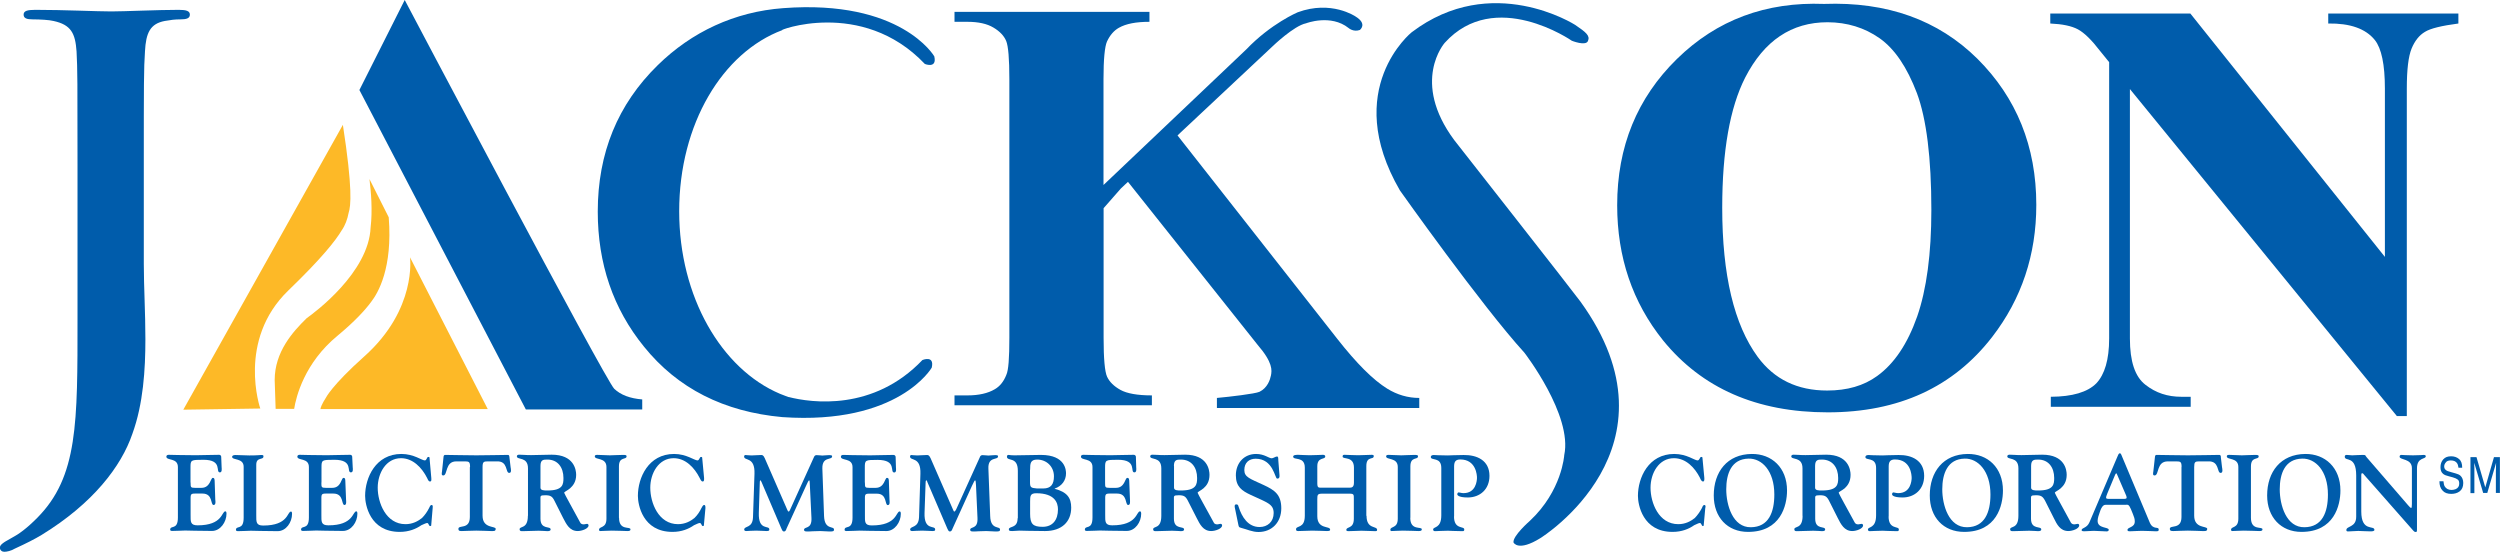
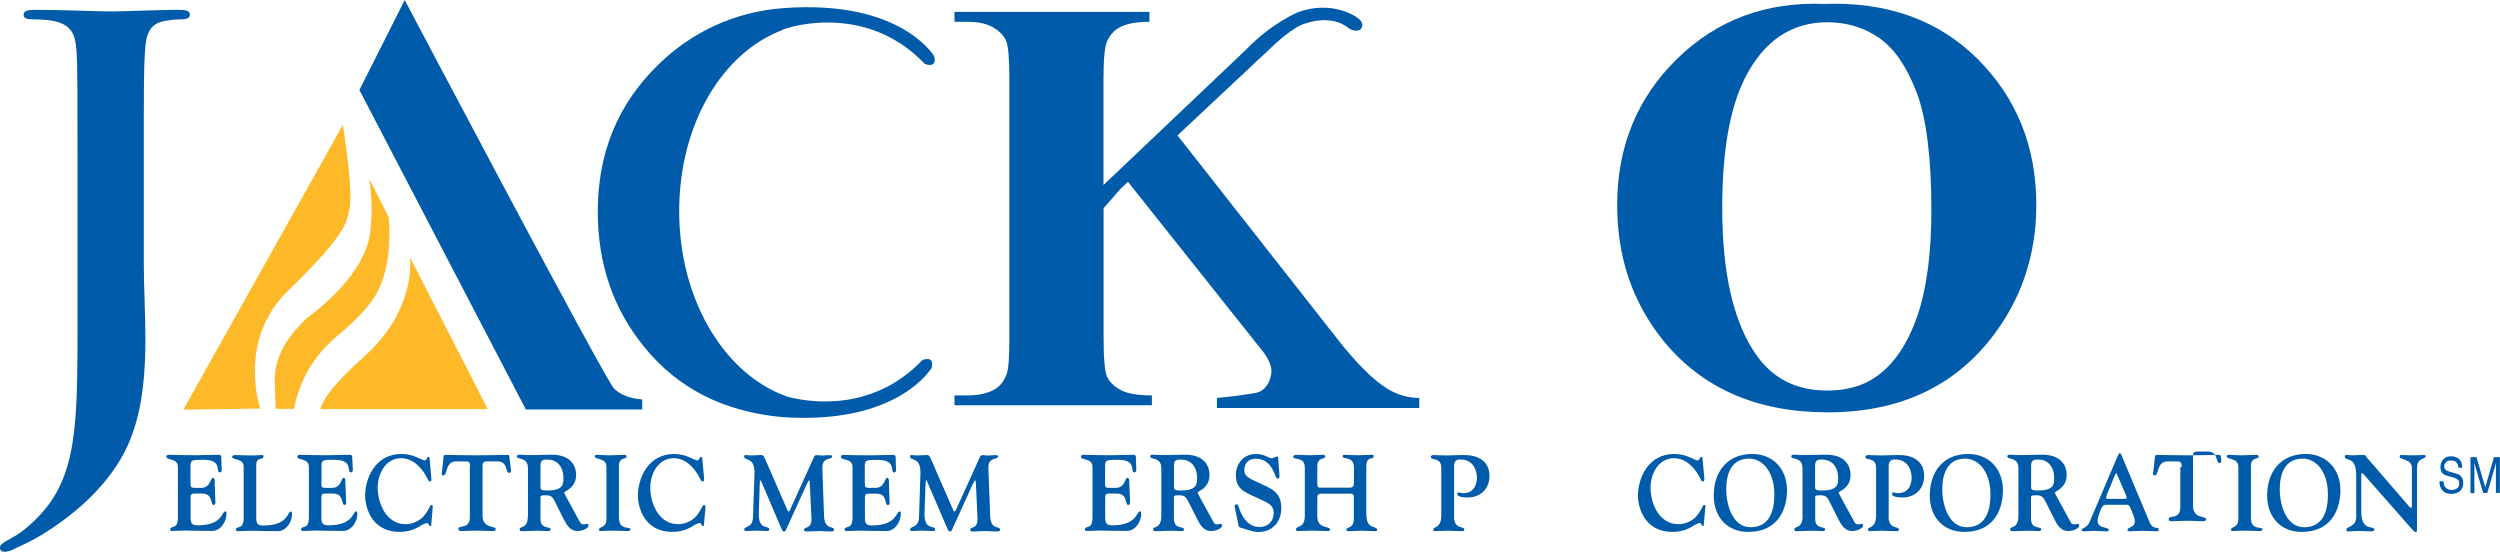
<svg xmlns="http://www.w3.org/2000/svg" version="1.1" id="Layer_1" x="0px" y="0px" viewBox="0 0 236.09 52.11" style="enable-background:new 0 0 236.09 52.11;" xml:space="preserve">
  <style type="text/css">
	.st0{fill:#005CAB;}
	.st1{fill:#FDB927;}
</style>
  <g>
    <path class="st0" d="M177.5,3.61c1.43,1.01,2.59,2.73,3.52,5.17c0.91,2.44,1.37,6.13,1.37,11.05c0,4.13-0.45,7.5-1.34,10.06   c-0.91,2.58-2.16,4.45-3.78,5.62c-1.27,0.92-2.83,1.37-4.72,1.37c-2.82,0-5-1.06-6.56-3.18c-2.23-3.04-3.35-7.73-3.35-14.08   c0-5.34,0.72-9.45,2.17-12.3c1.79-3.48,4.37-5.22,7.78-5.22C174.44,2.11,176.07,2.61,177.5,3.61z M158.36,5.57   c-3.76,3.69-5.64,8.28-5.64,13.81c0,4.92,1.45,9.17,4.33,12.76c3.68,4.53,8.86,6.8,15.56,6.8c6.7,0,11.87-2.39,15.53-7.13   c2.77-3.59,4.16-7.75,4.16-12.46c0-5.53-1.87-10.12-5.56-13.8c-3.71-3.67-8.54-5.4-14.48-5.18C166.76,0.16,162.13,1.88,158.36,5.57   z" />
-     <path class="st0" d="M206.85,1.28l18.37,22.98V8.36c0-2.26-0.32-3.79-0.95-4.58c-0.87-1.08-2.35-1.59-4.4-1.56V1.28h12.29v0.94   c-1.58,0.21-2.63,0.46-3.16,0.79c-0.54,0.32-0.96,0.85-1.26,1.58c-0.3,0.73-0.45,1.99-0.45,3.77v30.93h-0.94L201.14,8.41v23.56   c0,2.16,0.48,3.61,1.47,4.37c0.98,0.77,2.1,1.13,3.38,1.13h0.89v0.95h-13.21v-0.95c2.04-0.01,3.47-0.44,4.29-1.26   c0.8-0.84,1.22-2.25,1.22-4.24V5.87l-0.86-1.06c-0.79-1.03-1.48-1.71-2.09-2.04c-0.6-0.32-1.47-0.5-2.61-0.55V1.28H206.85z" />
    <path class="st0" d="M122.55,1.16c3.17-1.17,5.45,0.39,5.45,0.39c1.17,0.71,0.42,1.28,0.42,1.28c-0.61,0.22-1.06-0.18-1.06-0.18   c-1.69-1.35-4.02-0.45-4.02-0.45c-1.15,0.23-3.16,2.17-3.16,2.17L105.85,17.8l-1.63,1.86v12.23c0,1.98,0.11,3.21,0.33,3.69   c0.23,0.49,0.65,0.9,1.26,1.24c0.61,0.34,1.61,0.52,2.97,0.52v0.93H90.14v-0.93h1.22c1.07,0,1.94-0.2,2.58-0.58   c0.47-0.27,0.84-0.71,1.09-1.35c0.21-0.44,0.29-1.61,0.29-3.51V7.49c0-1.93-0.1-3.14-0.3-3.62c-0.2-0.48-0.6-0.91-1.21-1.27   c-0.6-0.36-1.42-0.54-2.45-0.54h-1.22V1.12h18.41v0.94c-1.26,0-2.21,0.18-2.88,0.56c-0.47,0.26-0.85,0.7-1.13,1.3   c-0.21,0.47-0.33,1.66-0.33,3.56v9.99l13.47-12.79C120.03,2.22,122.55,1.16,122.55,1.16z" />
    <path class="st0" d="M110.76,12.23l15.52,19.76c1.82,2.32,3.39,3.89,4.72,4.71c0.95,0.59,1.97,0.88,3.03,0.88v0.95h-19.11v-0.95   c1.21-0.11,3.6-0.39,4.02-0.58c0.76-0.37,1-1.14,1.08-1.53c0.1-0.49,0.2-1.22-1.26-2.91l-12.52-15.74l1.14-0.86" />
    <path class="st0" d="M7.32,15.57c0-7.67,0-9.09-0.09-10.71C7.11,3.15,6.72,2.34,5.05,1.98c-0.4-0.1-1.26-0.15-1.96-0.15   c-0.56,0-0.86-0.1-0.86-0.45s0.35-0.45,1.11-0.45c2.68,0,5.85,0.15,7.17,0.15c1.21,0,4.39-0.15,6.37-0.15c0.7,0,1.05,0.1,1.05,0.45   s-0.31,0.45-0.9,0.45c-0.56,0-0.86,0.05-1.47,0.15c-1.37,0.26-1.78,1.11-1.87,2.88c-0.11,1.62-0.11,3.03-0.11,10.71v9.34   c0,2.17,0.15,4.6,0.15,7.12c0,2.88-0.2,6.11-1.23,8.94c-1.05,3.08-3.72,6.57-8.56,9.54c-0.66,0.4-1.47,0.81-2.54,1.3   c-0.34,0.21-0.75,0.3-1,0.3c-0.2,0-0.41-0.14-0.41-0.39c0-0.26,0.26-0.46,1.11-0.92c0.67-0.35,1.42-0.89,2.43-1.91   C7.37,45,7.32,39.95,7.32,30.05V15.57z" />
    <g>
      <path class="st0" d="M230.75,45.45c0.02,0.2,0.05,0.36,0.11,0.47c0.14,0.23,0.35,0.35,0.67,0.35c0.13,0,0.27-0.04,0.38-0.08    c0.22-0.1,0.33-0.27,0.33-0.52c0-0.17-0.04-0.31-0.14-0.38c-0.1-0.08-0.25-0.15-0.46-0.21l-0.37-0.1    c-0.25-0.06-0.43-0.13-0.54-0.22c-0.19-0.15-0.26-0.36-0.26-0.64c0-0.29,0.08-0.54,0.26-0.74c0.18-0.2,0.42-0.29,0.74-0.29    c0.29,0,0.55,0.08,0.75,0.26c0.21,0.17,0.3,0.44,0.3,0.82h-0.35c-0.03-0.18-0.06-0.32-0.13-0.42c-0.11-0.17-0.31-0.27-0.59-0.27    c-0.22,0-0.39,0.06-0.46,0.17c-0.11,0.12-0.17,0.25-0.17,0.4c0,0.17,0.07,0.28,0.19,0.36c0.06,0.06,0.25,0.12,0.51,0.19l0.39,0.11    c0.19,0.05,0.34,0.12,0.44,0.21c0.17,0.15,0.27,0.4,0.27,0.69c0,0.37-0.12,0.63-0.35,0.8c-0.22,0.16-0.48,0.23-0.79,0.23    c-0.35,0-0.63-0.1-0.81-0.31c-0.21-0.21-0.3-0.51-0.3-0.88H230.75z" />
      <path class="st0" d="M233.3,43.17h0.57l0.83,2.86l0.82-2.86h0.56v3.38h-0.38v-2c0-0.08,0-0.18,0.01-0.33    c0.01-0.17,0.01-0.33,0.01-0.51l-0.83,2.84h-0.39l-0.84-2.84v0.1c0,0.08,0,0.21,0.01,0.38c0,0.17,0,0.3,0,0.38v2h-0.37V43.17z" />
    </g>
    <g>
      <path class="st0" d="M87.99,34.72c0.28-1.21-0.88-0.72-0.88-0.72c-4.62,4.85-10.47,4.05-12.64,3.49l-0.01,0.01    c-0.03-0.01-0.8-0.31-0.8-0.31c-5.51-2.33-9.52-9.14-9.52-17.24c0-8.25,4.1-15,9.75-17.11l0,0c-0.68,0.14,7.46-3.11,13.45,3.2    c0,0,1.17,0.48,0.89-0.72c0,0-3.13-5.4-14.28-4.55c-4.56,0.34-8.62,2.23-11.84,5.39c-3.77,3.69-5.66,8.29-5.66,13.82    c0,4.91,1.45,9.17,4.36,12.75c3.19,3.96,7.57,6.16,13.07,6.66C84.87,40.15,87.99,34.72,87.99,34.72z" />
    </g>
-     <path class="st0" d="M148.75,2.35c0,0-7.87-5.05-15.44,0.7c0,0-6.66,5.35-1.11,14.93c0,0,7.69,10.86,11.76,15.33   c0,0,4.57,5.91,3.76,9.67c0,0-0.2,3.36-3.25,6.21c0,0-1.64,1.43-1.54,2.04c0,0,0.42,0.91,2.55-0.42c0,0,13.76-8.52,3.77-22.33   c-0.49-0.69-11.91-15.24-11.91-15.24c-4.13-5.55-0.91-9.19-0.91-9.19c4.74-5.25,12.01-0.2,12.01-0.2s1.32,0.53,1.52,0.02   C150.18,3.37,149.78,3.05,148.75,2.35z" />
    <g>
      <path class="st0" d="M18,45.57c0,0.44,0,0.5,0.41,0.5h0.62c0.83,0,0.86-0.94,1.06-0.94c0.07,0,0.17-0.01,0.18,0.26l0.06,1.8    c0.02,0.14,0.07,0.5-0.16,0.5c-0.31,0-0.04-1.08-1.05-1.08H18.4c-0.44,0-0.4,0.12-0.4,0.71v1.31c0,0.62-0.04,0.98,0.66,0.98    c2.39,0,2.26-1.32,2.62-1.32c0.05,0,0.11,0.03,0.11,0.22c0,0.79-0.58,1.63-1.37,1.63c-1.47,0-2.06-0.04-2.53-0.04    c-0.3,0-0.71,0.04-1.24,0.04c-0.12,0-0.18-0.05-0.18-0.11c0-0.48,0.73,0.08,0.73-1.16v-4.76c0-0.91-1.09-0.58-1.09-0.99    c0-0.1,0.08-0.17,0.22-0.17c0.39,0,1.09,0.04,2.57,0.04c0.68,0,1.35-0.04,2.2-0.04c0.12,0,0.19,0.1,0.19,0.19l0.04,1.01    c0.01,0.12,0.05,0.46-0.16,0.46c-0.46,0,0.3-1.19-1.56-1.19c-1.18,0-1.22,0.02-1.22,0.71V45.57z" />
      <path class="st0" d="M24.2,48.65c0,0.62-0.03,0.98,0.65,0.98c2.41,0,2.26-1.32,2.63-1.32c0.05,0,0.1,0.03,0.1,0.22    c0,0.79-0.56,1.63-1.36,1.63c-1.46,0-2.03-0.04-2.53-0.04c-0.29,0-0.69,0.04-1.22,0.04c-0.12,0-0.19-0.05-0.19-0.11    c0-0.48,0.73,0.08,0.73-1.16v-4.81c0-0.86-1.09-0.59-1.09-0.94c0-0.1,0.11-0.17,0.31-0.17c0.39,0,0.96,0.04,1.31,0.04    c0.82,0,0.94-0.04,1.09-0.04c0.21,0,0.25,0,0.25,0.13c0,0.38-0.68,0.02-0.68,0.79V48.65z" />
      <path class="st0" d="M30.35,45.57c0,0.44,0,0.5,0.42,0.5h0.61c0.84,0,0.85-0.94,1.05-0.94c0.07,0,0.18-0.01,0.18,0.26l0.07,1.8    c0.01,0.14,0.06,0.5-0.15,0.5c-0.31,0-0.04-1.08-1.05-1.08h-0.72c-0.45,0-0.41,0.12-0.41,0.71v1.31c0,0.62-0.04,0.98,0.66,0.98    c2.4,0,2.27-1.32,2.64-1.32c0.04,0,0.1,0.03,0.1,0.22c0,0.79-0.57,1.63-1.37,1.63c-1.47,0-2.05-0.04-2.52-0.04    c-0.31,0-0.71,0.04-1.24,0.04c-0.13,0-0.19-0.05-0.19-0.11c0-0.48,0.74,0.08,0.74-1.16v-4.76c0-0.91-1.09-0.58-1.09-0.99    c0-0.1,0.08-0.17,0.21-0.17c0.41,0,1.09,0.04,2.57,0.04c0.69,0,1.36-0.04,2.21-0.04c0.13,0,0.19,0.1,0.19,0.19l0.05,1.01    c0.01,0.12,0.06,0.46-0.17,0.46c-0.46,0,0.3-1.19-1.57-1.19c-1.17,0-1.21,0.02-1.21,0.71V45.57z" />
      <path class="st0" d="M44.39,44.11c0-0.49-0.09-0.54-0.49-0.54h-0.81c-1.08,0-0.8,1.33-1.23,1.33c-0.2,0-0.14-0.22-0.12-0.36    l0.14-1.34c0.01-0.1,0.01-0.24,0.17-0.24c0.89,0,1.53,0.04,2.94,0.04c1.42,0,2.06-0.04,2.97-0.04c0.14,0,0.14,0.14,0.15,0.24    l0.11,0.93c0.02,0.13,0.12,0.53-0.13,0.53c-0.39,0-0.08-1.14-1.19-1.09h-0.83c-0.4,0-0.5,0.05-0.5,0.54v4.59    c0,1.24,1.24,0.95,1.24,1.24c0,0.25-0.2,0.21-0.47,0.21c-0.39,0-0.7-0.04-1.36-0.04c-0.64,0-0.97,0.04-1.35,0.04    c-0.18,0-0.34,0.01-0.34-0.21c0-0.4,1.08,0.1,1.08-1.12V44.11z" />
      <path class="st0" d="M51.04,44c0-0.6,0.28-0.6,0.66-0.6c0.97,0,1.51,0.74,1.51,1.74c0,0.61-0.05,1.18-1.52,1.18    c-0.29,0-0.65,0-0.65-0.26V44z M49.85,48.71c0,1.28-0.78,0.94-0.78,1.27c0,0.21,0.21,0.18,0.31,0.18c0.48,0,0.97-0.04,1.49-0.04    c0.41,0,0.67,0.04,0.83,0.04c0.21,0,0.3-0.06,0.3-0.16c0-0.36-0.96,0.06-0.96-1.02V47.2c0-0.36-0.06-0.43,0.45-0.43    c0.49,0,0.67,0.1,0.88,0.54l0.81,1.61c0.31,0.59,0.61,1.23,1.38,1.23c0.37,0,1.02-0.22,1.02-0.53c0-0.09-0.07-0.15-0.14-0.15    c-0.1,0-0.21,0.05-0.29,0.05c-0.08,0-0.27,0-0.35-0.16c-0.69-1.28-1.52-2.76-1.52-2.82c0-0.1,0.28-0.19,0.56-0.43    c0.28-0.25,0.57-0.62,0.57-1.27c0-0.47-0.2-1.9-2.31-1.9c-0.64,0-1.3,0.04-1.95,0.04c-0.61,0-0.68-0.04-1.13-0.04    c-0.12,0-0.21,0.05-0.21,0.16c0,0.36,1.05-0.01,1.05,1.13V48.71z" />
      <path class="st0" d="M58.46,48.9c0,1.25,1.08,0.78,1.08,1.09c0,0.12-0.08,0.16-0.3,0.16c-0.36,0-0.72-0.04-1.47-0.04    c-0.42,0-0.84,0.04-1.1,0.04c-0.07,0-0.1-0.07-0.1-0.12c0-0.36,0.7-0.1,0.7-1.05V44.1c0-0.93-1.1-0.64-1.1-1    c0-0.18,0.24-0.14,0.33-0.14c0.38,0,0.75,0.04,1.09,0.04c0.35,0,0.7-0.04,1.25-0.04c0.29,0,0.33,0.03,0.33,0.14    c0,0.35-0.72-0.02-0.72,0.94V48.9z" />
      <path class="st0" d="M71.66,48.43c-0.06,1.73,0.99,1.14,0.99,1.56c0,0.05,0.03,0.16-0.23,0.16c-0.35,0-0.55-0.04-1-0.04    c-0.47,0-0.81,0.04-0.95,0.04c-0.15,0-0.19-0.08-0.19-0.14c0-0.37,0.8-0.1,0.83-1.17l0.14-4.09c0.06-1.67-0.98-1.19-0.98-1.64    c0-0.07,0.05-0.14,0.12-0.14c0.12,0,0.28,0.04,0.59,0.04c0.22,0,0.58-0.04,0.9-0.04c0.1,0,0.21,0,0.34,0.3l2.13,4.88    c0.04,0.09,0.07,0.16,0.13,0.16c0.06,0,0.14-0.18,0.15-0.21l2.23-4.92c0.04-0.07,0.07-0.2,0.25-0.2c0.23,0,0.42,0.04,0.55,0.04    c0.17,0,0.36-0.04,0.63-0.04c0.27,0,0.29,0.04,0.29,0.12c0,0.38-0.95-0.03-0.92,1.15l0.16,4.49c0.05,1.34,0.94,0.9,0.94,1.27    c0,0.18-0.12,0.18-0.46,0.18c-0.28,0-0.55-0.04-0.83-0.04c-0.64,0-0.87,0.04-1.09,0.04c-0.2,0-0.45,0.03-0.45-0.16    c0-0.34,0.76,0,0.7-1.13l-0.15-3.08c-0.01-0.31-0.02-0.46-0.07-0.46c-0.04,0-0.16,0.2-0.3,0.54l-1.83,4.01    c-0.05,0.14-0.09,0.28-0.25,0.28c-0.14,0-0.19-0.17-0.24-0.28l-1.87-4.38c-0.03-0.06-0.08-0.17-0.11-0.17    c-0.06,0-0.06,0.18-0.06,0.26L71.66,48.43z" />
      <path class="st0" d="M81.68,45.57c0,0.44,0,0.5,0.41,0.5h0.61c0.83,0,0.86-0.94,1.05-0.94c0.08,0,0.18-0.01,0.19,0.26L84,47.2    c0.01,0.14,0.07,0.5-0.16,0.5c-0.31,0-0.03-1.08-1.04-1.08h-0.72c-0.45,0-0.4,0.12-0.4,0.71v1.31c0,0.62-0.05,0.98,0.65,0.98    c2.4,0,2.27-1.32,2.63-1.32c0.05,0,0.11,0.03,0.11,0.22c0,0.79-0.58,1.63-1.36,1.63c-1.46,0-2.05-0.04-2.54-0.04    c-0.29,0-0.69,0.04-1.22,0.04c-0.14,0-0.19-0.05-0.19-0.11c0-0.48,0.75,0.08,0.75-1.16v-4.76c0-0.91-1.1-0.58-1.1-0.99    c0-0.1,0.08-0.17,0.21-0.17C80,42.96,80.7,43,82.19,43c0.68,0,1.34-0.04,2.19-0.04c0.12,0,0.2,0.1,0.2,0.19l0.03,1.01    c0.01,0.12,0.06,0.46-0.16,0.46c-0.46,0,0.3-1.19-1.58-1.19c-1.16,0-1.2,0.02-1.2,0.71V45.57z" />
      <path class="st0" d="M87.31,48.43c-0.06,1.73,1,1.14,1,1.56c0,0.05,0.04,0.16-0.23,0.16c-0.35,0-0.55-0.04-0.99-0.04    c-0.48,0-0.81,0.04-0.95,0.04c-0.15,0-0.19-0.08-0.19-0.14c0-0.37,0.79-0.1,0.84-1.17l0.13-4.09c0.06-1.67-0.98-1.19-0.98-1.64    c0-0.07,0.05-0.14,0.11-0.14c0.13,0,0.27,0.04,0.58,0.04c0.23,0,0.59-0.04,0.91-0.04c0.1,0,0.2,0,0.34,0.3l2.13,4.88    c0.03,0.09,0.07,0.16,0.12,0.16c0.06,0,0.15-0.18,0.17-0.21l2.23-4.92c0.03-0.07,0.07-0.2,0.25-0.2c0.23,0,0.41,0.04,0.56,0.04    c0.17,0,0.36-0.04,0.63-0.04c0.26,0,0.28,0.04,0.28,0.12c0,0.38-0.96-0.03-0.91,1.15l0.17,4.49c0.04,1.34,0.93,0.9,0.93,1.27    c0,0.18-0.13,0.18-0.46,0.18c-0.28,0-0.55-0.04-0.84-0.04c-0.62,0-0.86,0.04-1.08,0.04c-0.2,0-0.44,0.03-0.44-0.16    c0-0.34,0.75,0,0.69-1.13l-0.14-3.08c-0.02-0.31-0.03-0.46-0.09-0.46c-0.04,0-0.14,0.2-0.3,0.54l-1.82,4.01    c-0.06,0.14-0.1,0.28-0.25,0.28c-0.15,0-0.19-0.17-0.25-0.28l-1.88-4.38c-0.02-0.06-0.05-0.17-0.09-0.17    c-0.08,0-0.08,0.18-0.08,0.26L87.31,48.43z" />
-       <path class="st0" d="M97.28,44.36c0-0.58,0.02-0.96,0.67-0.96c0.87,0,1.58,0.65,1.58,1.58c0,0.76-0.29,1.15-1.01,1.15h-0.59    c-0.56-0.05-0.66-0.09-0.66-0.58V44.36z M96.1,48.94c0,0.99-0.83,0.72-0.83,1.05c0,0.14,0.09,0.16,0.33,0.16    c0.2,0,0.44-0.04,0.68-0.04c0.48,0,0.97,0.04,2.41,0.04c1.57,0,2.47-0.87,2.47-2.21c0-0.92-0.38-1.47-1.56-1.78v-0.02    c0.69-0.24,1.07-0.79,1.07-1.43c0-0.24-0.01-1.75-2.37-1.75c-0.82,0-1.64,0.04-2.47,0.04c-0.44,0-0.5-0.04-0.57-0.04    c-0.05,0-0.17,0-0.17,0.16c0,0.49,1.03-0.06,1.03,1.34V48.94z M97.28,47.36c0-0.53,0.02-0.78,0.58-0.78    c1.76,0,2.05,0.91,2.05,1.52c0,0.99-0.49,1.65-1.45,1.65c-0.93,0-1.18-0.28-1.18-1.24V47.36z" />
      <path class="st0" d="M104.36,45.57c0,0.44,0,0.5,0.42,0.5h0.61c0.84,0,0.85-0.94,1.06-0.94c0.07,0,0.18-0.01,0.19,0.26l0.07,1.8    c0,0.14,0.06,0.5-0.17,0.5c-0.31,0-0.04-1.08-1.05-1.08h-0.71c-0.44,0-0.41,0.12-0.41,0.71v1.31c0,0.62-0.03,0.98,0.66,0.98    c2.4,0,2.26-1.32,2.63-1.32c0.04,0,0.11,0.03,0.11,0.22c0,0.79-0.56,1.63-1.37,1.63c-1.46,0-2.05-0.04-2.53-0.04    c-0.29,0-0.71,0.04-1.24,0.04c-0.12,0-0.18-0.05-0.18-0.11c0-0.48,0.72,0.08,0.72-1.16v-4.76c0-0.91-1.09-0.58-1.09-0.99    c0-0.1,0.08-0.17,0.22-0.17c0.39,0,1.08,0.04,2.57,0.04c0.69,0,1.35-0.04,2.2-0.04c0.12,0,0.2,0.1,0.2,0.19l0.03,1.01    c0.01,0.12,0.05,0.46-0.17,0.46c-0.45,0,0.3-1.19-1.55-1.19c-1.17,0-1.22,0.02-1.22,0.71V45.57z" />
      <path class="st0" d="M110.86,44c0-0.6,0.3-0.6,0.66-0.6c0.99,0,1.53,0.74,1.53,1.74c0,0.61-0.07,1.18-1.54,1.18    c-0.28,0-0.64,0-0.64-0.26V44z M109.67,48.71c0,1.28-0.77,0.94-0.77,1.27c0,0.21,0.2,0.18,0.31,0.18c0.48,0,0.96-0.04,1.47-0.04    c0.41,0,0.67,0.04,0.84,0.04c0.22,0,0.3-0.06,0.3-0.16c0-0.36-0.96,0.06-0.96-1.02V47.2c0-0.36-0.06-0.43,0.46-0.43    c0.48,0,0.65,0.1,0.87,0.54l0.82,1.61c0.3,0.59,0.61,1.23,1.37,1.23c0.39,0,1.03-0.22,1.03-0.53c0-0.09-0.06-0.15-0.14-0.15    c-0.12,0-0.2,0.05-0.29,0.05c-0.08,0-0.27,0-0.35-0.16c-0.7-1.28-1.53-2.76-1.53-2.82c0-0.1,0.28-0.19,0.56-0.43    c0.29-0.25,0.56-0.62,0.56-1.27c0-0.47-0.19-1.9-2.3-1.9c-0.66,0-1.31,0.04-1.96,0.04c-0.61,0-0.68-0.04-1.13-0.04    c-0.12,0-0.21,0.05-0.21,0.16c0,0.36,1.05-0.01,1.05,1.13V48.71z" />
      <path class="st0" d="M116.64,48.07c-0.03-0.14-0.12-0.44,0.11-0.44c0.16,0,0.18,0.09,0.22,0.23c0.31,0.98,0.9,1.91,1.98,1.91    c0.75,0,1.33-0.5,1.33-1.32c0-0.86-0.62-0.99-2.16-1.71c-0.84-0.39-1.41-0.78-1.41-1.85c0-1.17,0.78-2.02,1.91-2.02    c0.79,0,1.2,0.41,1.48,0.41c0.13,0,0.36-0.17,0.49-0.17c0.14,0,0.12,0.15,0.13,0.38l0.11,1.37c0.02,0.22-0.02,0.34-0.22,0.34    c-0.22,0-0.36-1.88-2.03-1.88c-0.63,0-1.07,0.38-1.07,1.07c0,0.67,0.52,0.81,1.82,1.41c1.04,0.48,1.67,0.91,1.67,2.2    c0,1.33-0.89,2.24-2.15,2.24c-0.6,0-1.08-0.25-1.64-0.39c-0.24-0.05-0.23-0.14-0.28-0.37L116.64,48.07z" />
      <path class="st0" d="M129.05,48.71c0,1.3,1,0.92,1,1.33c0,0.12-0.08,0.12-0.2,0.12c-0.32,0-0.88-0.04-1.29-0.04    c-0.35,0-0.73,0.04-1.22,0.04c-0.14,0-0.2-0.04-0.2-0.11c0-0.35,0.71-0.08,0.71-1.06v-1.85c0-0.43,0.02-0.52-0.41-0.52h-2.56    c-0.45,0-0.48,0.09-0.48,0.53v1.6c0,1.26,1.21,0.89,1.21,1.26c0,0.06,0.02,0.14-0.29,0.14c-0.4,0-0.72-0.04-1.42-0.04    c-0.4,0-0.81,0.04-1.3,0.04c-0.11,0-0.21-0.02-0.21-0.16c0-0.4,0.83-0.03,0.83-1.29v-4.54c0-1.11-1.1-0.66-1.1-1.04    c0-0.16,0.29-0.17,0.47-0.17c0.29,0,0.58,0.04,1.09,0.04c0.58,0,0.97-0.04,1.25-0.04c0.14,0,0.22,0.05,0.22,0.16    c0,0.32-0.75,0.02-0.75,0.92v1.62c0,0.27,0.04,0.4,0.25,0.4h2.86c0.29,0,0.35-0.24,0.35-0.46v-1.43c0-1.12-1.07-0.75-1.07-1.04    c0-0.18,0.08-0.17,0.23-0.17c0.38,0,0.64,0.04,1.24,0.04c0.5,0,0.86-0.04,1.27-0.04c0.16,0,0.2,0.03,0.2,0.12    c0,0.39-0.7-0.05-0.7,0.95V48.71z" />
-       <path class="st0" d="M133.18,48.9c0,1.25,1.09,0.78,1.09,1.09c0,0.12-0.09,0.16-0.32,0.16c-0.35,0-0.71-0.04-1.47-0.04    c-0.41,0-0.83,0.04-1.07,0.04c-0.1,0-0.11-0.07-0.11-0.12c0-0.36,0.7-0.1,0.7-1.05V44.1c0-0.93-1.1-0.64-1.1-1    c0-0.18,0.25-0.14,0.33-0.14c0.38,0,0.75,0.04,1.1,0.04c0.34,0,0.69-0.04,1.24-0.04c0.3,0,0.34,0.03,0.34,0.14    c0,0.35-0.72-0.02-0.72,0.94V48.9z" />
      <path class="st0" d="M137.31,48.77c0,1.27,0.97,0.88,0.97,1.23c0,0.18-0.09,0.16-0.23,0.16c-0.67,0-1.1-0.04-1.31-0.04    c-0.39,0-1.13,0.04-1.19,0.04c-0.04,0-0.21,0.02-0.21-0.16c0-0.29,0.77-0.06,0.77-1.33v-4.48c0-1.07-0.99-0.66-0.99-1.03    c0-0.06,0.03-0.19,0.27-0.19c0.07,0,0.6,0.04,1.33,0.04c0.13,0,0.81-0.04,1.5-0.04c1.25-0.02,2.44,0.5,2.44,1.97    c0,1.27-0.9,2.04-2.05,2.04c-0.94,0-0.99-0.26-0.99-0.29c0-0.06,0.03-0.19,0.13-0.19c0.09,0,0.25,0.07,0.46,0.07    c1.17,0,1.26-1.16,1.27-1.42c0.01-0.27-0.09-1.76-1.57-1.76c-0.45,0-0.59,0.21-0.59,0.67V48.77z" />
      <path class="st0" d="M40.76,47.69c-0.13,0-0.18,0.17-0.24,0.29c-0.17,0.34-0.4,0.67-0.67,0.94c-0.38,0.3-0.88,0.58-1.56,0.58    c-1.84,0-2.62-2.02-2.62-3.44c0-1.37,0.78-2.79,2.2-2.79c1.12,0,1.97,0.89,2.46,1.86c0.06,0.13,0.13,0.34,0.28,0.34    c0.17,0,0.12-0.23,0.12-0.34l-0.17-1.92c0-0.05-0.07-0.06-0.12-0.06c-0.13,0-0.14,0.33-0.32,0.33c-0.29,0-1.04-0.61-2.21-0.61    c-2.44,0-3.43,2.25-3.43,3.96c0,0.8,0.43,3.4,3.27,3.4c0.86,0,1.54-0.28,2.04-0.63c0.26-0.11,0.45-0.21,0.55-0.21    c0.15,0,0.15,0.29,0.28,0.29c0.03,0,0.1-0.02,0.1-0.05l0.14-1.66C40.86,47.89,40.91,47.69,40.76,47.69z" />
      <path class="st0" d="M66.5,47.69c-0.13,0-0.18,0.17-0.26,0.29c-0.16,0.34-0.38,0.67-0.66,0.94c-0.37,0.3-0.88,0.58-1.55,0.58    c-1.85,0-2.62-2.02-2.62-3.44c0-1.37,0.79-2.79,2.21-2.79c1.12,0,1.96,0.89,2.45,1.86c0.07,0.13,0.14,0.34,0.29,0.34    c0.16,0,0.13-0.23,0.13-0.34l-0.18-1.92c0-0.05-0.07-0.06-0.11-0.06c-0.14,0-0.15,0.33-0.33,0.33c-0.29,0-1.05-0.61-2.21-0.61    c-2.43,0-3.42,2.25-3.42,3.96c0,0.8,0.43,3.4,3.27,3.4c0.86,0,1.53-0.28,2.03-0.63c0.25-0.11,0.43-0.21,0.55-0.21    c0.15,0,0.16,0.29,0.28,0.29c0.03,0,0.1-0.02,0.1-0.05l0.15-1.66C66.61,47.89,66.64,47.69,66.5,47.69z" />
    </g>
    <g>
      <path class="st0" d="M163.02,46.21c0-1.47,0.48-2.87,2.11-2.9c1.25-0.03,2.43,1.15,2.43,3.39c0,1.69-0.54,3.07-2.21,3.09    C163.63,49.82,163.02,47.69,163.02,46.21z M161.84,46.79c0,2.06,1.29,3.44,3.24,3.44c3.08,0,3.68-2.49,3.68-3.91    c0-2.16-1.45-3.47-3.33-3.45C163.11,42.89,161.84,44.56,161.84,46.79z" />
      <path class="st0" d="M171.41,44c0-0.6,0.3-0.6,0.65-0.6c0.98,0,1.53,0.74,1.53,1.74c0,0.61-0.06,1.18-1.54,1.18    c-0.29,0-0.64,0-0.64-0.26V44z M170.23,48.71c0,1.28-0.78,0.94-0.78,1.27c0,0.21,0.19,0.18,0.3,0.18c0.48,0,0.97-0.04,1.49-0.04    c0.41,0,0.67,0.04,0.83,0.04c0.22,0,0.29-0.06,0.29-0.16c0-0.36-0.94,0.06-0.94-1.02V47.2c0-0.36-0.06-0.43,0.45-0.43    c0.47,0,0.65,0.1,0.87,0.54l0.81,1.61c0.3,0.59,0.62,1.23,1.37,1.23c0.39,0,1.02-0.22,1.02-0.53c0-0.09-0.06-0.15-0.14-0.15    c-0.11,0-0.2,0.05-0.3,0.05c-0.07,0-0.25,0-0.34-0.16c-0.7-1.28-1.52-2.76-1.52-2.82c0-0.1,0.28-0.19,0.57-0.43    c0.27-0.25,0.55-0.62,0.55-1.27c0-0.47-0.2-1.9-2.3-1.9c-0.64,0-1.31,0.04-1.96,0.04c-0.61,0-0.69-0.04-1.13-0.04    c-0.11,0-0.21,0.05-0.21,0.16c0,0.36,1.06-0.01,1.06,1.13V48.71z" />
      <path class="st0" d="M178.35,48.77c0,1.27,0.97,0.88,0.97,1.23c0,0.18-0.09,0.16-0.23,0.16c-0.67,0-1.1-0.04-1.3-0.04    c-0.39,0-1.14,0.04-1.19,0.04c-0.04,0-0.2,0.02-0.2-0.16c0-0.29,0.77-0.06,0.77-1.33v-4.48c0-1.07-1.01-0.66-1.01-1.03    c0-0.06,0.04-0.19,0.28-0.19c0.06,0,0.6,0.04,1.33,0.04c0.14,0,0.82-0.04,1.52-0.04c1.23-0.02,2.42,0.5,2.42,1.97    c0,1.27-0.9,2.04-2.04,2.04c-0.95,0-0.99-0.26-0.99-0.29c0-0.06,0.02-0.19,0.13-0.19c0.08,0,0.25,0.07,0.45,0.07    c1.18,0,1.26-1.16,1.27-1.42c0-0.27-0.07-1.76-1.58-1.76c-0.44,0-0.59,0.21-0.59,0.67V48.77z" />
      <path class="st0" d="M183.42,46.21c0-1.47,0.49-2.87,2.12-2.9c1.23-0.03,2.43,1.15,2.43,3.39c0,1.69-0.55,3.07-2.2,3.09    C184.03,49.82,183.42,47.69,183.42,46.21z M182.24,46.79c0,2.06,1.29,3.44,3.25,3.44c3.07,0,3.66-2.49,3.66-3.91    c0-2.16-1.44-3.47-3.33-3.45C183.51,42.89,182.24,44.56,182.24,46.79z" />
      <path class="st0" d="M191.81,44c0-0.6,0.3-0.6,0.67-0.6c0.97,0,1.51,0.74,1.51,1.74c0,0.61-0.06,1.18-1.52,1.18    c-0.29,0-0.66,0-0.66-0.26V44z M190.61,48.71c0,1.28-0.78,0.94-0.78,1.27c0,0.21,0.21,0.18,0.31,0.18c0.49,0,0.97-0.04,1.49-0.04    c0.41,0,0.67,0.04,0.84,0.04c0.21,0,0.3-0.06,0.3-0.16c0-0.36-0.97,0.06-0.97-1.02V47.2c0-0.36-0.05-0.43,0.46-0.43    c0.48,0,0.65,0.1,0.88,0.54l0.81,1.61c0.29,0.59,0.6,1.23,1.38,1.23c0.38,0,1.02-0.22,1.02-0.53c0-0.09-0.05-0.15-0.14-0.15    c-0.1,0-0.2,0.05-0.29,0.05c-0.08,0-0.25,0-0.35-0.16c-0.69-1.28-1.52-2.76-1.52-2.82c0-0.1,0.29-0.19,0.56-0.43    c0.28-0.25,0.56-0.62,0.56-1.27c0-0.47-0.19-1.9-2.31-1.9c-0.64,0-1.32,0.04-1.96,0.04c-0.61,0-0.68-0.04-1.12-0.04    c-0.12,0-0.22,0.05-0.22,0.16c0,0.36,1.05-0.01,1.05,1.13V48.71z" />
      <path class="st0" d="M199.2,47.11c-0.17,0-0.31,0-0.31-0.11c0-0.13,0.07-0.25,0.11-0.38l0.75-1.8c0.05-0.1,0.08-0.12,0.1-0.12    c0.04,0,0.02,0,0.07,0.09l0.79,1.83c0.05,0.12,0.12,0.24,0.12,0.38c0,0.11-0.14,0.11-0.32,0.11H199.2z M200.81,47.66    c0.26,0,0.3,0.1,0.62,0.9c0.11,0.27,0.17,0.45,0.17,0.68c0,0.61-0.69,0.51-0.69,0.81c0,0.13,0.12,0.12,0.3,0.12    c0.27,0,0.64-0.04,1.06-0.04c0.63,0,0.89,0.04,1.24,0.04c0.26,0,0.35,0.02,0.35-0.16c0-0.33-0.52,0.07-0.84-0.65l-2.61-6.22    c-0.12-0.31-0.14-0.33-0.23-0.33c-0.11,0-0.17,0.2-0.24,0.36l-2.62,6.15c-0.24,0.57-0.74,0.51-0.74,0.74    c0,0.12,0.16,0.11,0.3,0.11c0.28,0,0.56-0.04,0.85-0.04c0.3,0,0.6,0.04,0.91,0.04c0.2,0,0.5,0.08,0.5-0.14    c0-0.28-1.05-0.1-1.05-0.84c0-0.25,0.12-0.6,0.2-0.81c0.21-0.67,0.43-0.71,0.58-0.71H200.81z" />
-       <path class="st0" d="M206.02,44.11c0-0.49-0.09-0.54-0.5-0.54h-0.8c-1.1,0-0.8,1.33-1.25,1.33c-0.2,0-0.14-0.22-0.12-0.36    l0.15-1.34c0.01-0.1,0.01-0.24,0.16-0.24c0.9,0,1.54,0.04,2.96,0.04c1.41,0,2.06-0.04,2.96-0.04c0.15,0,0.15,0.14,0.15,0.24    l0.11,0.93c0.02,0.13,0.12,0.53-0.13,0.53c-0.38,0-0.08-1.14-1.19-1.09h-0.82c-0.4,0-0.49,0.05-0.49,0.54v4.59    c0,1.24,1.23,0.95,1.23,1.24c0,0.25-0.2,0.21-0.48,0.21c-0.38,0-0.69-0.04-1.35-0.04c-0.64,0-0.97,0.04-1.35,0.04    c-0.18,0-0.35,0.01-0.35-0.21c0-0.4,1.1,0.1,1.1-1.12V44.11z" />
+       <path class="st0" d="M206.02,44.11c0-0.49-0.09-0.54-0.5-0.54h-0.8c-1.1,0-0.8,1.33-1.25,1.33c-0.2,0-0.14-0.22-0.12-0.36    l0.15-1.34c0.01-0.1,0.01-0.24,0.16-0.24c0.9,0,1.54,0.04,2.96,0.04c1.41,0,2.06-0.04,2.96-0.04c0.15,0,0.15,0.14,0.15,0.24    c0.02,0.13,0.12,0.53-0.13,0.53c-0.38,0-0.08-1.14-1.19-1.09h-0.82c-0.4,0-0.49,0.05-0.49,0.54v4.59    c0,1.24,1.23,0.95,1.23,1.24c0,0.25-0.2,0.21-0.48,0.21c-0.38,0-0.69-0.04-1.35-0.04c-0.64,0-0.97,0.04-1.35,0.04    c-0.18,0-0.35,0.01-0.35-0.21c0-0.4,1.1,0.1,1.1-1.12V44.11z" />
      <path class="st0" d="M212.57,48.9c0,1.25,1.09,0.78,1.09,1.09c0,0.12-0.09,0.16-0.31,0.16c-0.36,0-0.72-0.04-1.47-0.04    c-0.41,0-0.84,0.04-1.09,0.04c-0.07,0-0.1-0.07-0.1-0.12c0-0.36,0.69-0.1,0.69-1.05V44.1c0-0.93-1.09-0.64-1.09-1    c0-0.18,0.24-0.14,0.33-0.14c0.37,0,0.75,0.04,1.09,0.04c0.35,0,0.71-0.04,1.25-0.04c0.29,0,0.34,0.03,0.34,0.14    c0,0.35-0.73-0.02-0.73,0.94V48.9z" />
      <path class="st0" d="M215.29,46.21c0-1.47,0.48-2.87,2.12-2.9c1.25-0.03,2.43,1.15,2.43,3.39c0,1.69-0.54,3.07-2.21,3.09    C215.9,49.82,215.29,47.69,215.29,46.21z M214.1,46.79c0,2.06,1.31,3.44,3.24,3.44c3.08,0,3.68-2.49,3.68-3.91    c0-2.16-1.45-3.47-3.32-3.45C215.38,42.89,214.1,44.56,214.1,46.79z" />
      <path class="st0" d="M222.51,44.9c0-1.94-1.08-1.28-1.08-1.77c0-0.1,0.05-0.17,0.17-0.17c0.19,0,0.36,0.04,0.53,0.04    c0.26,0,0.51-0.04,1.02-0.04c0.31,0,0.19,0.07,0.37,0.25l3.88,4.49c0.12,0.14,0.24,0.27,0.3,0.27c0.05,0,0.07-0.12,0.07-0.38    v-3.38c0-0.93-1.16-0.75-1.16-1.08c0-0.07,0.03-0.17,0.16-0.17c0.14,0,0.42,0.04,1.1,0.04c0.6,0,0.94-0.04,1.02-0.04    c0.19,0,0.19,0.1,0.19,0.13c0,0.31-0.83,0.06-0.83,1.14v5.7c0,0.22,0,0.31-0.1,0.31c-0.14,0-0.2-0.07-0.26-0.14l-4.65-5.28    c-0.05-0.09-0.12-0.13-0.17-0.13c-0.06,0-0.08,0.07-0.08,0.16v3.46c0,1.95,1.24,1.26,1.24,1.73c0,0.14-0.25,0.14-0.38,0.14    c-0.47,0-0.81-0.04-1.14-0.04c-0.31,0-0.57,0.04-0.83,0.04c-0.1,0-0.3,0.05-0.3-0.12c0-0.41,0.93-0.23,0.93-1.26V44.9z" />
      <path class="st0" d="M160.96,47.69c-0.14,0-0.19,0.17-0.24,0.29c-0.18,0.34-0.41,0.67-0.67,0.94c-0.38,0.3-0.88,0.58-1.56,0.58    c-1.85,0-2.62-2.02-2.62-3.44c0-1.37,0.78-2.79,2.21-2.79c1.13,0,1.97,0.89,2.46,1.86c0.05,0.13,0.14,0.34,0.29,0.34    c0.15,0,0.12-0.23,0.12-0.34l-0.18-1.92c0-0.05-0.07-0.06-0.12-0.06c-0.13,0-0.14,0.33-0.34,0.33c-0.28,0-1.02-0.61-2.2-0.61    c-2.44,0-3.43,2.25-3.43,3.96c0,0.8,0.43,3.4,3.27,3.4c0.87,0,1.55-0.28,2.04-0.63c0.25-0.11,0.43-0.21,0.54-0.21    c0.15,0,0.16,0.29,0.28,0.29c0.04,0,0.08-0.02,0.08-0.05l0.15-1.66C161.07,47.89,161.1,47.69,160.96,47.69z" />
    </g>
    <path class="st0" d="M38.22,0l-4.28,8.5l15.72,30.17h10.99v-0.95c-1.14-0.09-2.03-0.42-2.64-1C57.18,35.95,38.22,0,38.22,0z" />
    <path class="st1" d="M27.23,27.43c3.14-3.03,4.46-4.7,5.04-5.68c0.33-0.47,0.54-1.05,0.65-1.64c0.22-0.67,0.39-2.28-0.54-8.32   l-15.07,26.9l7.27-0.11C24.58,38.58,22.35,32.14,27.23,27.43z" />
    <path class="st1" d="M34.41,33.65c-3.08,2.75-3.64,3.92-3.64,3.92s-0.45,0.67-0.51,1.06h15.8L38.72,24.3   C38.72,24.3,39.39,29.2,34.41,33.65z" />
    <path class="st1" d="M36.71,20.52l-1.82-3.61c0.15,1.17,0.3,2.99,0.11,4.56c-0.17,4.26-5.28,8.04-6.04,8.58   c-1.3,1.27-3.02,3.17-3.02,5.84l0.09,2.72h1.75c0.18-1.14,0.97-4.34,4.1-6.91c1.64-1.36,2.61-2.43,3.17-3.19   C35.7,27.67,37.09,25.33,36.71,20.52z" />
  </g>
</svg>